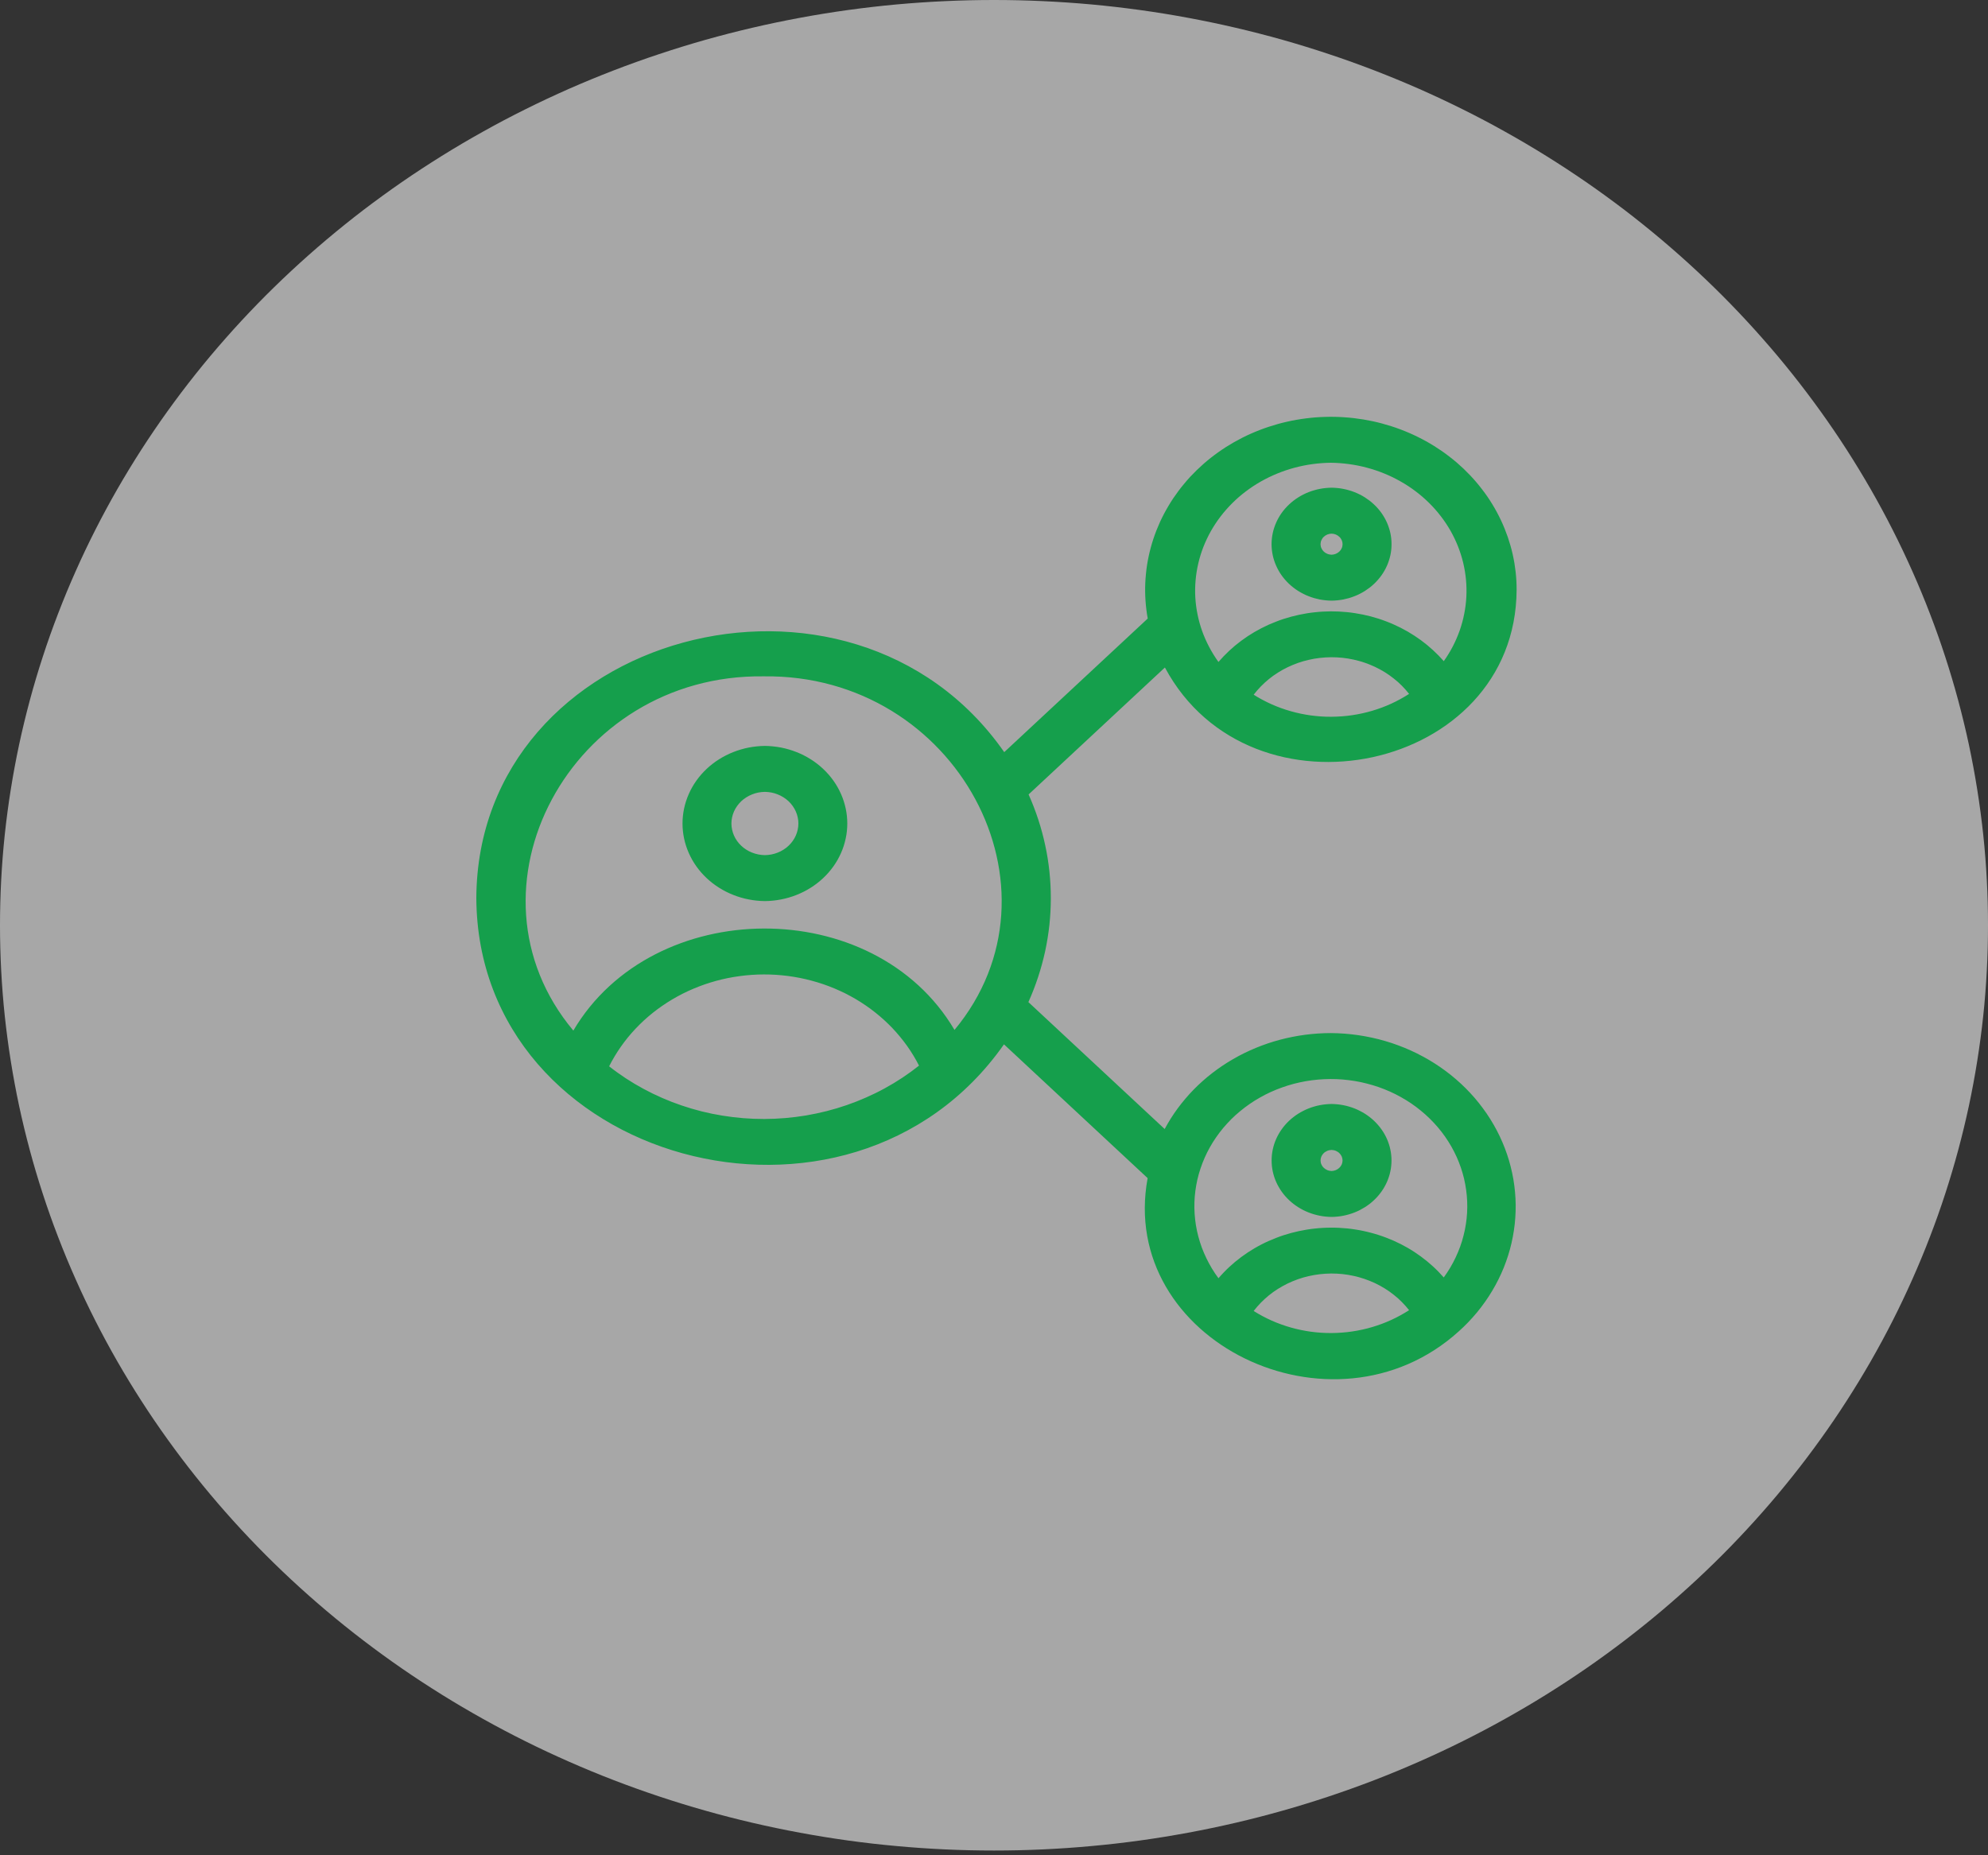
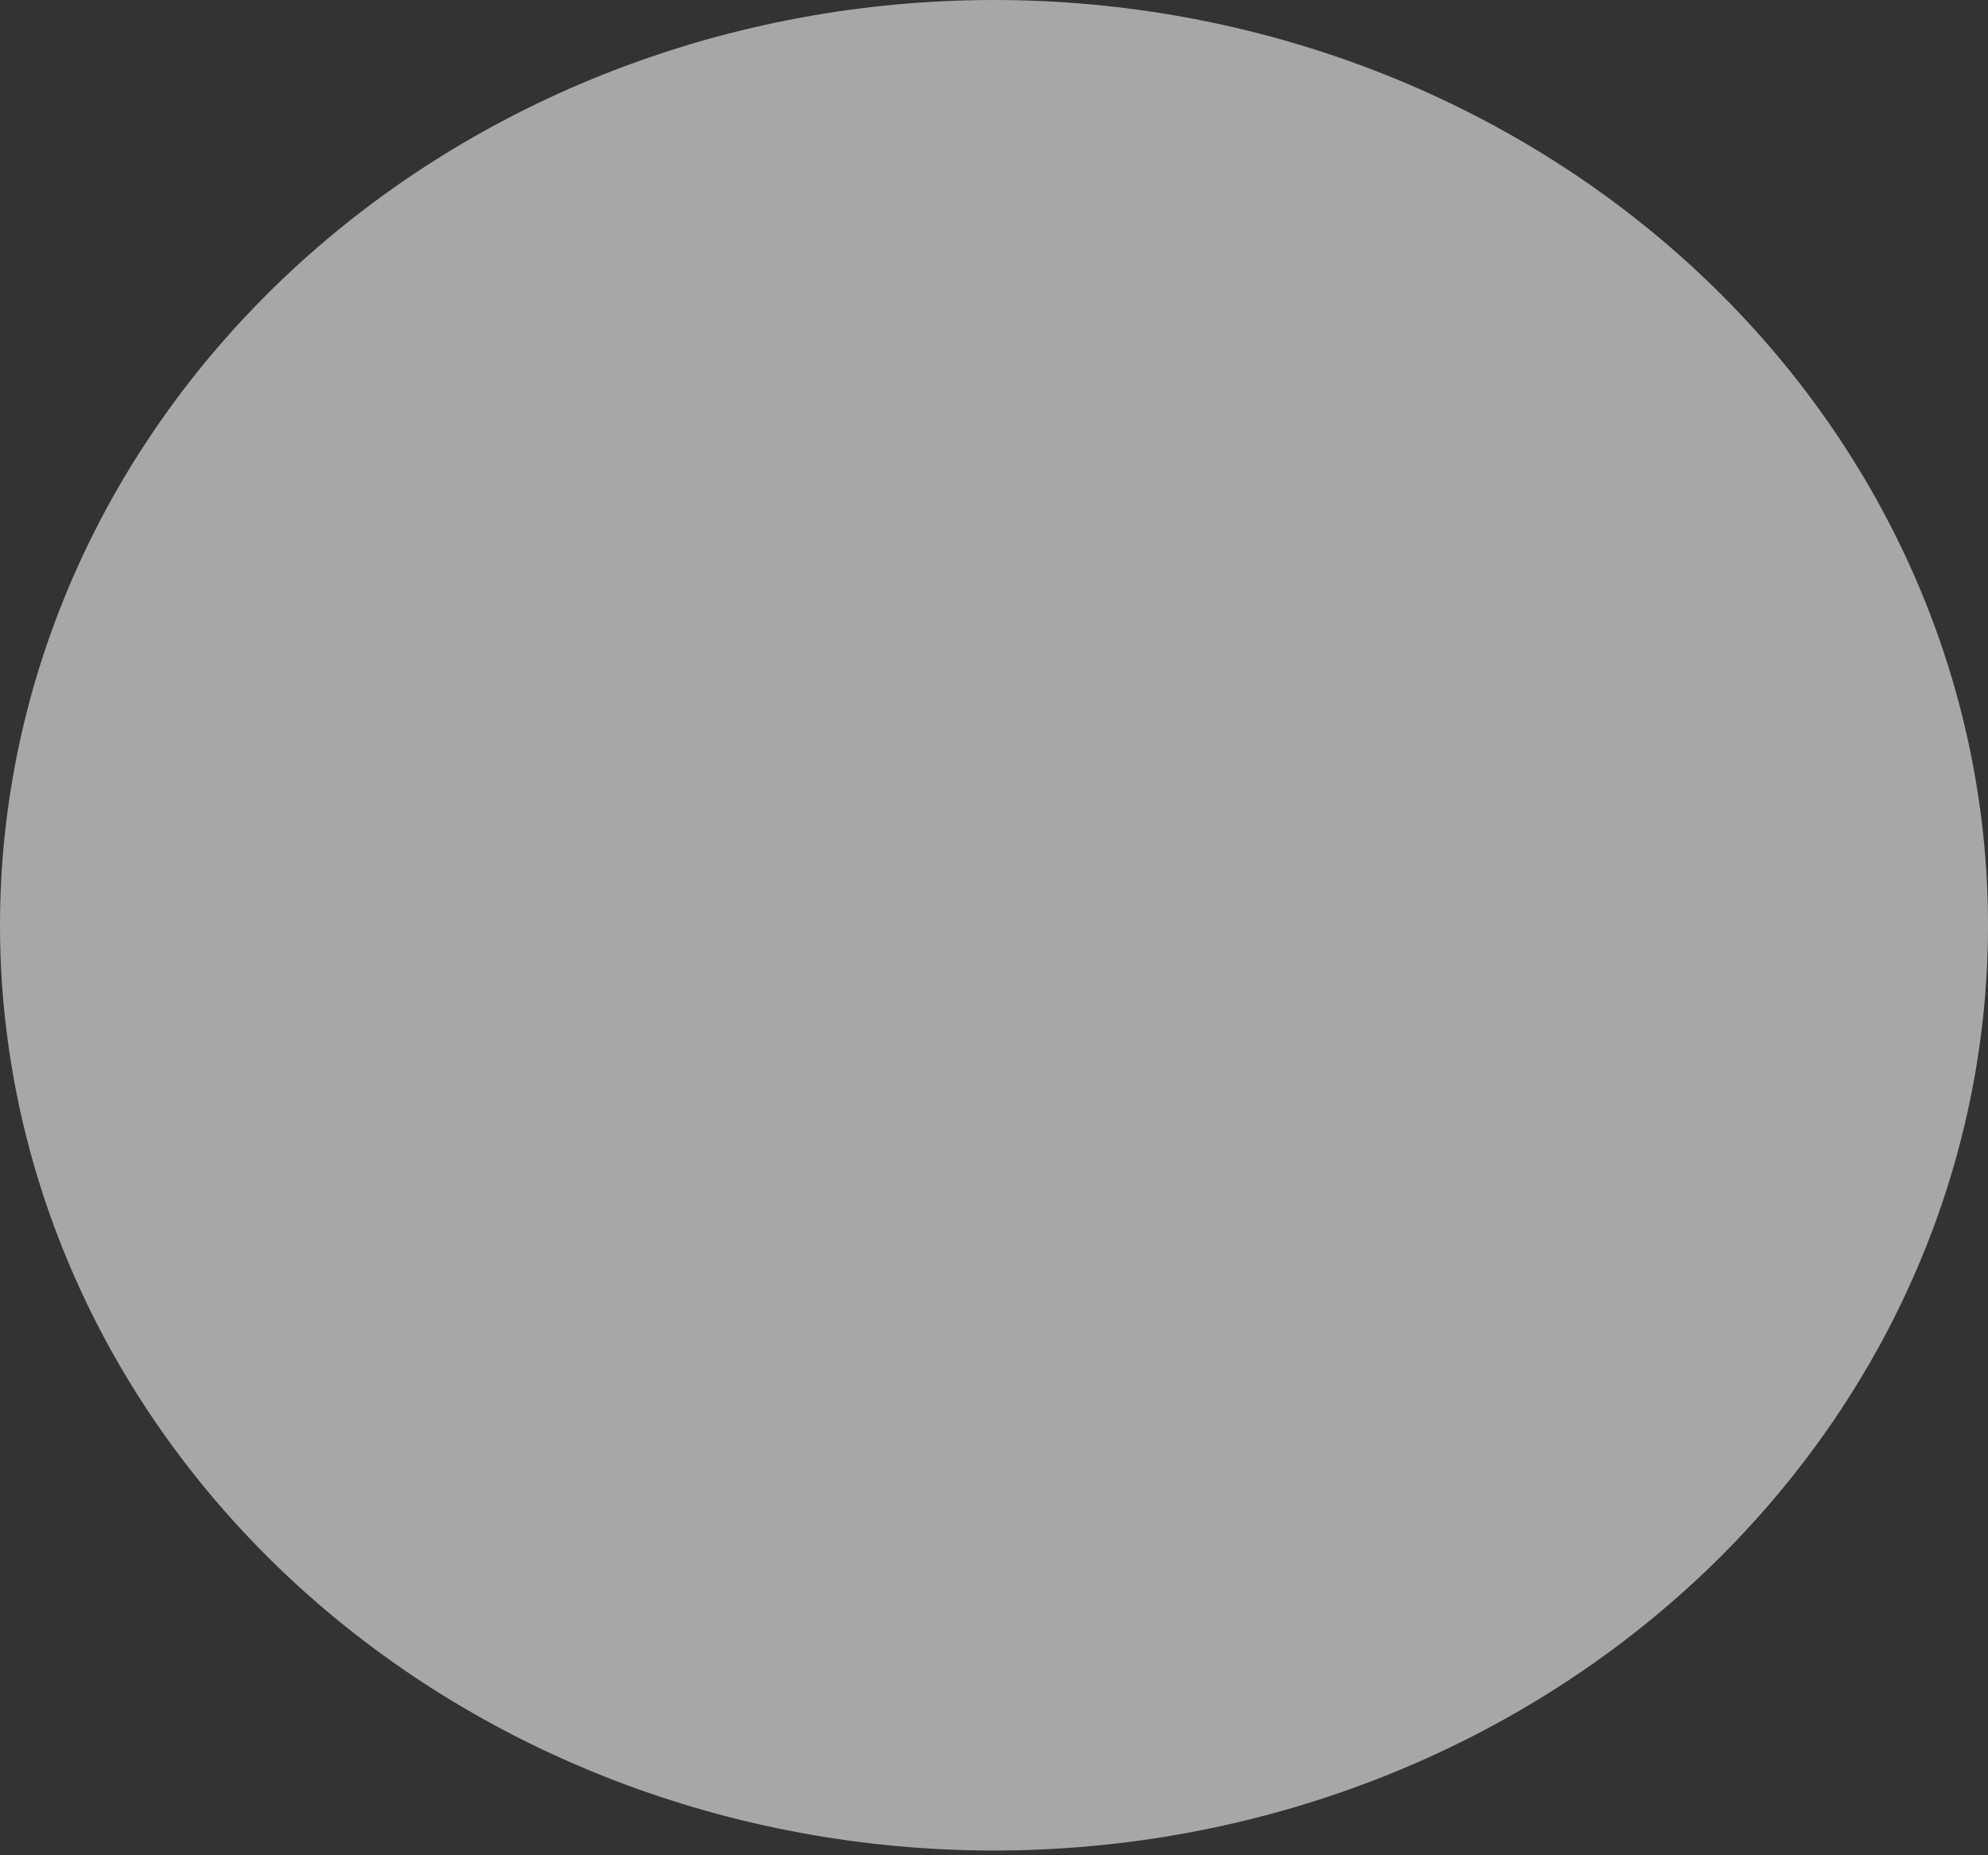
<svg xmlns="http://www.w3.org/2000/svg" width="60" height="56" viewBox="0 0 60 56" fill="none">
  <rect x="0" y="0" width="60" height="56" fill="#333333" stroke="none" />
  <g opacity="0.6">
    <path d="M60 27.928C60 28.386 59.988 28.842 59.964 29.299C59.94 29.755 59.904 30.211 59.856 30.666C59.807 31.121 59.747 31.574 59.675 32.026C59.603 32.478 59.519 32.929 59.424 33.377C59.328 33.825 59.22 34.271 59.101 34.714C58.981 35.158 58.851 35.598 58.708 36.036C58.566 36.473 58.412 36.907 58.246 37.337C58.081 37.767 57.904 38.194 57.716 38.616C57.528 39.038 57.33 39.456 57.12 39.869C56.91 40.283 56.689 40.691 56.458 41.094C56.226 41.497 55.984 41.895 55.732 42.286C55.48 42.679 55.217 43.065 54.944 43.444C54.671 43.825 54.389 44.198 54.096 44.565C53.804 44.932 53.502 45.293 53.19 45.646C52.879 45.999 52.558 46.345 52.229 46.684C51.899 47.023 51.56 47.354 51.213 47.677C50.866 48 50.51 48.315 50.147 48.622C49.783 48.929 49.411 49.227 49.032 49.517C48.652 49.807 48.265 50.089 47.871 50.361C47.477 50.633 47.075 50.896 46.667 51.15C46.259 51.404 45.844 51.648 45.423 51.883C45.002 52.118 44.575 52.344 44.142 52.559C43.709 52.775 43.27 52.98 42.827 53.175C42.383 53.371 41.934 53.556 41.481 53.731C41.027 53.906 40.569 54.07 40.107 54.224C39.644 54.378 39.178 54.522 38.709 54.654C38.239 54.787 37.766 54.909 37.289 55.02C36.813 55.131 36.334 55.231 35.853 55.32C35.371 55.409 34.887 55.488 34.402 55.555C33.916 55.622 33.429 55.678 32.94 55.722C32.452 55.767 31.962 55.801 31.472 55.823C30.982 55.846 30.491 55.857 30 55.857C29.509 55.857 29.018 55.846 28.528 55.823C28.038 55.801 27.548 55.767 27.06 55.722C26.571 55.678 26.084 55.622 25.598 55.555C25.113 55.488 24.629 55.409 24.147 55.32C23.666 55.231 23.187 55.131 22.711 55.02C22.234 54.909 21.761 54.787 21.291 54.654C20.822 54.522 20.356 54.378 19.893 54.224C19.431 54.07 18.973 53.906 18.519 53.731C18.066 53.556 17.617 53.371 17.173 53.175C16.73 52.98 16.291 52.775 15.858 52.559C15.425 52.344 14.998 52.118 14.577 51.883C14.156 51.648 13.741 51.404 13.333 51.15C12.925 50.896 12.523 50.633 12.129 50.361C11.735 50.089 11.348 49.807 10.968 49.517C10.588 49.227 10.217 48.929 9.853 48.622C9.49 48.315 9.134 48 8.787 47.677C8.44 47.354 8.101 47.023 7.771 46.684C7.442 46.345 7.121 45.999 6.81 45.646C6.498 45.293 6.196 44.932 5.904 44.565C5.611 44.198 5.329 43.825 5.056 43.444C4.783 43.065 4.521 42.679 4.268 42.286C4.016 41.895 3.774 41.497 3.542 41.094C3.311 40.691 3.09 40.283 2.88 39.869C2.67 39.456 2.471 39.038 2.284 38.616C2.096 38.194 1.919 37.767 1.754 37.337C1.588 36.907 1.434 36.473 1.292 36.036C1.149 35.598 1.018 35.158 0.899 34.714C0.78 34.271 0.672 33.825 0.576 33.377C0.481 32.929 0.397 32.478 0.325 32.026C0.253 31.574 0.193 31.121 0.144 30.666C0.096 30.211 0.06 29.755 0.036 29.299C0.012 28.842 0 28.386 0 27.928C0 27.471 0.012 27.015 0.036 26.558C0.06 26.102 0.096 25.646 0.144 25.191C0.193 24.736 0.253 24.282 0.325 23.831C0.397 23.378 0.481 22.928 0.576 22.48C0.672 22.032 0.78 21.586 0.899 21.142C1.018 20.699 1.149 20.259 1.292 19.821C1.434 19.384 1.588 18.95 1.754 18.52C1.919 18.089 2.096 17.663 2.284 17.241C2.471 16.819 2.67 16.401 2.88 15.988C3.09 15.574 3.311 15.166 3.542 14.763C3.774 14.36 4.016 13.962 4.268 13.57C4.521 13.178 4.783 12.792 5.056 12.412C5.329 12.032 5.611 11.659 5.904 11.291C6.196 10.924 6.498 10.564 6.81 10.211C7.121 9.857 7.442 9.512 7.771 9.173C8.101 8.834 8.44 8.503 8.787 8.18C9.134 7.857 9.49 7.542 9.853 7.235C10.217 6.928 10.588 6.63 10.968 6.339C11.348 6.05 11.735 5.768 12.129 5.496C12.523 5.224 12.925 4.961 13.333 4.707C13.741 4.453 14.156 4.208 14.577 3.974C14.998 3.738 15.425 3.513 15.858 3.298C16.291 3.082 16.73 2.877 17.173 2.681C17.617 2.486 18.066 2.301 18.519 2.126C18.973 1.951 19.431 1.786 19.893 1.633C20.356 1.479 20.822 1.335 21.291 1.202C21.761 1.07 22.234 0.948 22.711 0.837C23.187 0.726 23.666 0.626 24.147 0.537C24.629 0.447 25.113 0.369 25.598 0.302C26.084 0.235 26.571 0.179 27.06 0.134C27.548 0.09 28.038 0.056 28.528 0.034C29.018 0.011 29.509 0 30 0C30.491 0 30.982 0.011 31.472 0.034C31.962 0.056 32.452 0.09 32.94 0.134C33.429 0.179 33.916 0.235 34.402 0.302C34.887 0.369 35.371 0.447 35.853 0.537C36.334 0.626 36.813 0.726 37.289 0.837C37.766 0.948 38.239 1.07 38.709 1.202C39.178 1.335 39.644 1.479 40.107 1.633C40.569 1.786 41.027 1.951 41.481 2.126C41.934 2.301 42.383 2.486 42.827 2.681C43.27 2.877 43.709 3.082 44.142 3.298C44.575 3.513 45.002 3.738 45.423 3.974C45.844 4.208 46.259 4.453 46.667 4.707C47.075 4.961 47.477 5.224 47.871 5.496C48.265 5.768 48.652 6.05 49.032 6.339C49.411 6.63 49.783 6.928 50.147 7.235C50.51 7.542 50.866 7.857 51.213 8.18C51.56 8.503 51.899 8.834 52.229 9.173C52.558 9.512 52.879 9.857 53.19 10.211C53.502 10.564 53.804 10.924 54.096 11.291C54.389 11.659 54.671 12.032 54.944 12.412C55.217 12.792 55.48 13.178 55.732 13.57C55.984 13.962 56.226 14.36 56.458 14.763C56.689 15.166 56.91 15.574 57.12 15.988C57.33 16.401 57.528 16.819 57.716 17.241C57.904 17.663 58.081 18.089 58.246 18.52C58.412 18.95 58.566 19.384 58.708 19.821C58.851 20.259 58.982 20.699 59.101 21.142C59.22 21.586 59.328 22.032 59.424 22.48C59.519 22.928 59.603 23.378 59.675 23.831C59.747 24.282 59.807 24.736 59.856 25.191C59.904 25.646 59.94 26.102 59.964 26.558C59.988 27.015 60 27.471 60 27.928Z" fill="#F5F5F5" />
-     <path d="M23.085 27.199C23.167 27.198 23.249 27.193 23.33 27.185C23.411 27.177 23.492 27.165 23.572 27.149C23.652 27.134 23.731 27.115 23.809 27.092C23.887 27.069 23.964 27.043 24.039 27.013C24.114 26.983 24.188 26.95 24.26 26.914C24.331 26.877 24.401 26.838 24.469 26.795C24.537 26.752 24.602 26.707 24.665 26.658C24.727 26.609 24.788 26.558 24.845 26.504C24.903 26.45 24.957 26.393 25.009 26.334C25.06 26.275 25.109 26.213 25.154 26.15C25.199 26.086 25.241 26.021 25.279 25.954C25.317 25.886 25.352 25.817 25.383 25.747C25.414 25.677 25.441 25.605 25.465 25.532C25.488 25.459 25.508 25.385 25.524 25.311C25.54 25.236 25.552 25.161 25.56 25.085C25.568 25.009 25.572 24.933 25.572 24.857C25.572 24.781 25.568 24.705 25.56 24.629C25.552 24.553 25.54 24.478 25.524 24.403C25.508 24.328 25.488 24.255 25.465 24.182C25.441 24.109 25.414 24.037 25.383 23.967C25.352 23.896 25.317 23.827 25.279 23.76C25.241 23.693 25.199 23.627 25.154 23.564C25.109 23.5 25.06 23.439 25.009 23.38C24.957 23.321 24.903 23.264 24.845 23.21C24.788 23.156 24.727 23.104 24.665 23.056C24.602 23.007 24.537 22.961 24.469 22.919C24.401 22.876 24.331 22.836 24.26 22.8C24.188 22.763 24.114 22.73 24.039 22.701C23.964 22.671 23.887 22.645 23.809 22.622C23.731 22.599 23.652 22.58 23.572 22.564C23.492 22.549 23.411 22.537 23.33 22.529C23.249 22.52 23.167 22.516 23.085 22.515C23.004 22.516 22.922 22.52 22.841 22.529C22.76 22.537 22.679 22.549 22.599 22.564C22.519 22.58 22.44 22.599 22.362 22.622C22.284 22.645 22.207 22.671 22.132 22.701C22.057 22.73 21.983 22.763 21.911 22.8C21.84 22.836 21.77 22.876 21.702 22.919C21.634 22.961 21.569 23.007 21.506 23.056C21.443 23.104 21.383 23.156 21.326 23.21C21.268 23.264 21.214 23.321 21.162 23.38C21.111 23.439 21.062 23.5 21.017 23.564C20.972 23.627 20.93 23.693 20.892 23.76C20.854 23.827 20.819 23.896 20.788 23.967C20.757 24.037 20.73 24.109 20.706 24.182C20.682 24.255 20.663 24.328 20.647 24.403C20.631 24.478 20.619 24.553 20.611 24.629C20.603 24.705 20.599 24.781 20.599 24.857C20.599 24.933 20.603 25.009 20.611 25.085C20.619 25.161 20.631 25.236 20.647 25.311C20.663 25.385 20.682 25.459 20.706 25.532C20.73 25.605 20.757 25.677 20.788 25.747C20.819 25.817 20.854 25.886 20.892 25.954C20.93 26.021 20.972 26.086 21.017 26.15C21.062 26.213 21.111 26.275 21.162 26.334C21.214 26.393 21.268 26.45 21.326 26.504C21.383 26.558 21.443 26.609 21.506 26.658C21.569 26.707 21.635 26.752 21.702 26.795C21.77 26.838 21.84 26.877 21.911 26.914C21.983 26.95 22.057 26.983 22.132 27.013C22.207 27.043 22.284 27.069 22.362 27.092C22.44 27.115 22.519 27.134 22.599 27.149C22.679 27.165 22.76 27.177 22.841 27.185C22.922 27.193 23.004 27.198 23.085 27.199ZM23.085 23.902C23.152 23.903 23.218 23.91 23.283 23.922C23.349 23.935 23.412 23.954 23.473 23.979C23.535 24.003 23.593 24.033 23.648 24.068C23.703 24.103 23.754 24.142 23.801 24.186C23.848 24.231 23.89 24.279 23.926 24.331C23.963 24.383 23.994 24.437 24.019 24.495C24.045 24.552 24.064 24.611 24.076 24.672C24.09 24.733 24.096 24.795 24.096 24.857C24.096 24.919 24.09 24.98 24.076 25.041C24.064 25.102 24.044 25.162 24.019 25.219C23.994 25.277 23.963 25.331 23.926 25.383C23.889 25.435 23.848 25.483 23.801 25.527C23.754 25.572 23.703 25.611 23.648 25.646C23.593 25.681 23.535 25.711 23.473 25.735C23.412 25.76 23.349 25.778 23.283 25.791C23.218 25.804 23.152 25.811 23.085 25.812C23.019 25.811 22.953 25.804 22.888 25.791C22.822 25.778 22.759 25.759 22.698 25.735C22.636 25.711 22.578 25.681 22.523 25.646C22.468 25.611 22.417 25.572 22.37 25.527C22.323 25.483 22.282 25.435 22.245 25.383C22.208 25.331 22.177 25.277 22.152 25.219C22.127 25.162 22.108 25.102 22.095 25.041C22.082 24.98 22.075 24.919 22.075 24.857C22.075 24.795 22.082 24.733 22.095 24.672C22.108 24.611 22.127 24.552 22.152 24.495C22.177 24.437 22.208 24.383 22.245 24.331C22.282 24.279 22.324 24.231 22.37 24.186C22.417 24.142 22.468 24.103 22.523 24.068C22.578 24.033 22.636 24.003 22.698 23.979C22.759 23.954 22.822 23.935 22.888 23.922C22.953 23.91 23.019 23.903 23.085 23.902ZM40.188 18.13C40.247 18.13 40.306 18.126 40.366 18.12C40.425 18.114 40.484 18.106 40.542 18.095C40.6 18.083 40.658 18.069 40.715 18.053C40.772 18.036 40.827 18.017 40.882 17.995C40.937 17.974 40.991 17.95 41.043 17.923C41.095 17.897 41.146 17.868 41.195 17.837C41.244 17.805 41.292 17.772 41.338 17.737C41.383 17.702 41.427 17.664 41.469 17.625C41.511 17.585 41.551 17.544 41.588 17.501C41.626 17.458 41.661 17.413 41.694 17.367C41.727 17.321 41.757 17.273 41.785 17.224C41.813 17.175 41.838 17.125 41.861 17.074C41.883 17.023 41.904 16.97 41.92 16.917C41.938 16.864 41.952 16.811 41.964 16.756C41.975 16.702 41.984 16.647 41.99 16.591C41.995 16.536 41.998 16.481 41.998 16.425C41.998 16.37 41.995 16.315 41.99 16.26C41.984 16.204 41.975 16.15 41.964 16.095C41.952 16.041 41.938 15.987 41.92 15.934C41.904 15.881 41.883 15.829 41.861 15.777C41.838 15.726 41.813 15.676 41.785 15.627C41.757 15.578 41.727 15.53 41.694 15.484C41.661 15.438 41.626 15.393 41.588 15.35C41.551 15.307 41.511 15.266 41.469 15.227C41.427 15.187 41.383 15.15 41.338 15.114C41.292 15.079 41.244 15.046 41.195 15.014C41.146 14.983 41.095 14.954 41.043 14.928C40.99 14.901 40.937 14.877 40.882 14.856C40.827 14.834 40.772 14.815 40.715 14.799C40.658 14.782 40.6 14.768 40.542 14.757C40.484 14.745 40.425 14.737 40.366 14.731C40.306 14.725 40.247 14.722 40.188 14.721C40.128 14.722 40.069 14.725 40.01 14.731C39.95 14.737 39.892 14.745 39.833 14.757C39.775 14.768 39.718 14.782 39.661 14.799C39.604 14.815 39.548 14.834 39.493 14.856C39.438 14.877 39.385 14.901 39.333 14.928C39.281 14.954 39.23 14.983 39.18 15.015C39.131 15.046 39.083 15.079 39.038 15.114C38.992 15.15 38.948 15.187 38.906 15.227C38.864 15.266 38.825 15.307 38.787 15.35C38.749 15.393 38.714 15.438 38.681 15.484C38.648 15.53 38.618 15.578 38.59 15.627C38.562 15.676 38.537 15.726 38.515 15.777C38.492 15.829 38.472 15.881 38.455 15.934C38.438 15.987 38.423 16.041 38.412 16.095C38.4 16.15 38.392 16.204 38.386 16.26C38.38 16.315 38.377 16.37 38.377 16.425C38.377 16.481 38.38 16.537 38.386 16.592C38.392 16.647 38.4 16.702 38.412 16.756C38.423 16.811 38.438 16.864 38.455 16.917C38.472 16.971 38.492 17.023 38.515 17.074C38.537 17.125 38.562 17.175 38.59 17.224C38.618 17.273 38.648 17.321 38.681 17.367C38.714 17.413 38.749 17.458 38.787 17.501C38.825 17.544 38.864 17.585 38.906 17.625C38.948 17.664 38.992 17.702 39.038 17.737C39.083 17.772 39.131 17.806 39.18 17.837C39.23 17.868 39.281 17.897 39.333 17.923C39.385 17.95 39.438 17.974 39.493 17.995C39.548 18.017 39.604 18.036 39.661 18.053C39.718 18.069 39.775 18.083 39.833 18.095C39.892 18.106 39.95 18.114 40.01 18.12C40.069 18.126 40.128 18.13 40.188 18.13ZM40.188 16.108C40.21 16.108 40.232 16.111 40.253 16.115C40.274 16.12 40.295 16.126 40.316 16.134C40.336 16.142 40.355 16.152 40.373 16.164C40.391 16.176 40.408 16.189 40.423 16.204C40.439 16.218 40.452 16.234 40.465 16.252C40.476 16.269 40.487 16.287 40.495 16.306C40.503 16.325 40.51 16.345 40.514 16.365C40.518 16.385 40.52 16.405 40.52 16.425C40.52 16.446 40.518 16.466 40.514 16.487C40.51 16.507 40.503 16.526 40.495 16.545C40.487 16.564 40.476 16.583 40.465 16.6C40.452 16.617 40.439 16.633 40.423 16.648C40.408 16.662 40.391 16.675 40.373 16.687C40.355 16.699 40.336 16.709 40.316 16.717C40.295 16.725 40.274 16.732 40.253 16.736C40.232 16.74 40.21 16.743 40.188 16.744C40.166 16.743 40.144 16.74 40.123 16.736C40.101 16.732 40.08 16.725 40.06 16.717C40.04 16.709 40.021 16.699 40.002 16.687C39.984 16.675 39.968 16.662 39.952 16.648C39.937 16.633 39.923 16.617 39.911 16.6C39.899 16.583 39.889 16.564 39.881 16.545C39.872 16.526 39.866 16.507 39.862 16.487C39.858 16.466 39.855 16.446 39.855 16.425C39.855 16.405 39.858 16.385 39.862 16.365C39.866 16.345 39.872 16.325 39.881 16.306C39.889 16.287 39.899 16.269 39.911 16.252C39.923 16.234 39.937 16.218 39.952 16.204C39.968 16.189 39.984 16.176 40.002 16.164C40.021 16.152 40.04 16.142 40.06 16.134C40.08 16.126 40.101 16.12 40.123 16.115C40.144 16.111 40.166 16.108 40.188 16.108ZM40.165 31.183C40.036 31.183 39.906 31.188 39.777 31.196C39.648 31.205 39.52 31.217 39.391 31.234C39.263 31.251 39.136 31.272 39.009 31.297C38.882 31.322 38.757 31.351 38.632 31.384C38.508 31.417 38.385 31.454 38.263 31.495C38.141 31.537 38.021 31.581 37.903 31.63C37.784 31.679 37.668 31.732 37.553 31.788C37.439 31.844 37.327 31.904 37.217 31.968C37.107 32.031 36.999 32.098 36.894 32.169C36.789 32.239 36.687 32.313 36.587 32.39C36.487 32.467 36.391 32.547 36.297 32.631C36.203 32.714 36.113 32.8 36.026 32.889C35.939 32.978 35.855 33.07 35.775 33.165C35.694 33.259 35.618 33.357 35.544 33.456C35.471 33.555 35.402 33.657 35.336 33.761C35.271 33.865 35.209 33.971 35.151 34.079L31.038 30.248C31.149 30 31.247 29.748 31.331 29.492C31.416 29.235 31.486 28.976 31.544 28.712C31.6 28.45 31.643 28.184 31.672 27.918C31.7 27.651 31.715 27.383 31.715 27.114C31.715 26.846 31.701 26.578 31.673 26.311C31.645 26.044 31.603 25.779 31.546 25.516C31.49 25.253 31.42 24.993 31.336 24.737C31.252 24.48 31.155 24.228 31.044 23.98L35.158 20.148C37.758 24.996 45.744 23.297 45.773 17.806C45.773 17.716 45.771 17.626 45.766 17.536C45.761 17.446 45.754 17.357 45.744 17.267C45.734 17.177 45.721 17.088 45.707 16.999C45.692 16.91 45.674 16.822 45.655 16.734C45.635 16.645 45.613 16.558 45.588 16.471C45.563 16.384 45.536 16.297 45.507 16.212C45.477 16.126 45.445 16.041 45.411 15.957C45.377 15.873 45.341 15.789 45.302 15.707C45.263 15.624 45.222 15.543 45.179 15.463C45.136 15.382 45.09 15.303 45.042 15.224C44.995 15.146 44.945 15.069 44.893 14.993C44.841 14.917 44.787 14.843 44.73 14.77C44.674 14.696 44.616 14.624 44.556 14.554C44.496 14.483 44.434 14.414 44.37 14.347C44.306 14.28 44.24 14.213 44.173 14.149C44.105 14.085 44.036 14.022 43.965 13.961C43.893 13.9 43.821 13.841 43.746 13.784C43.672 13.726 43.596 13.671 43.519 13.617C43.441 13.563 43.362 13.511 43.282 13.461C43.202 13.411 43.12 13.363 43.037 13.317C42.954 13.271 42.87 13.227 42.784 13.185C42.699 13.143 42.612 13.103 42.524 13.065C42.437 13.027 42.348 12.992 42.258 12.958C42.169 12.924 42.078 12.893 41.987 12.864C41.895 12.835 41.803 12.808 41.711 12.783C41.618 12.758 41.524 12.735 41.43 12.715C41.336 12.695 41.241 12.677 41.146 12.661C41.051 12.646 40.955 12.632 40.859 12.621C40.763 12.61 40.667 12.601 40.571 12.595C40.475 12.588 40.378 12.584 40.281 12.582C40.185 12.58 40.088 12.581 39.992 12.584C39.895 12.586 39.799 12.592 39.702 12.599C39.606 12.607 39.51 12.616 39.414 12.629C39.318 12.641 39.223 12.655 39.128 12.672C39.033 12.688 38.939 12.707 38.845 12.729C38.751 12.75 38.658 12.773 38.565 12.799C38.473 12.825 38.381 12.853 38.29 12.883C38.199 12.913 38.108 12.945 38.019 12.98C37.93 13.014 37.842 13.051 37.754 13.09C37.667 13.128 37.581 13.169 37.496 13.212C37.411 13.255 37.328 13.3 37.245 13.347C37.163 13.394 37.081 13.443 37.002 13.493C36.922 13.544 36.844 13.597 36.767 13.652C36.69 13.706 36.615 13.763 36.541 13.821C36.467 13.879 36.395 13.939 36.325 14.001C36.255 14.063 36.186 14.126 36.119 14.191C36.053 14.256 35.987 14.323 35.924 14.39C35.861 14.459 35.8 14.528 35.741 14.6C35.681 14.671 35.624 14.743 35.569 14.817C35.514 14.891 35.461 14.966 35.409 15.042C35.358 15.119 35.309 15.196 35.263 15.275C35.216 15.354 35.171 15.434 35.129 15.514C35.087 15.595 35.046 15.677 35.008 15.76C34.971 15.843 34.935 15.927 34.902 16.011C34.869 16.096 34.838 16.181 34.81 16.267C34.781 16.353 34.755 16.44 34.732 16.527C34.708 16.614 34.687 16.702 34.668 16.79C34.649 16.879 34.633 16.967 34.619 17.056C34.605 17.146 34.594 17.235 34.586 17.324C34.577 17.414 34.57 17.504 34.566 17.594C34.562 17.684 34.561 17.774 34.562 17.864C34.563 17.954 34.567 18.044 34.573 18.134C34.579 18.223 34.588 18.313 34.599 18.402C34.61 18.492 34.623 18.581 34.64 18.67L30.309 22.703C25.669 16.053 14.416 19.067 14.376 27.107C14.419 35.121 25.637 38.171 30.301 31.523L34.637 35.561C33.732 40.469 40.225 43.622 44.025 40.188C44.125 40.099 44.221 40.006 44.313 39.91C44.406 39.813 44.494 39.714 44.579 39.612C44.663 39.509 44.744 39.404 44.82 39.296C44.896 39.188 44.968 39.078 45.035 38.965C45.103 38.852 45.166 38.737 45.224 38.62C45.282 38.503 45.336 38.384 45.385 38.263C45.434 38.142 45.477 38.019 45.517 37.895C45.556 37.772 45.59 37.647 45.619 37.52C45.648 37.394 45.672 37.267 45.691 37.139C45.711 37.011 45.725 36.882 45.733 36.754C45.742 36.625 45.746 36.496 45.745 36.367C45.743 36.237 45.737 36.108 45.725 35.98C45.713 35.851 45.697 35.723 45.675 35.595C45.653 35.468 45.626 35.341 45.594 35.215C45.563 35.09 45.526 34.965 45.484 34.842C45.442 34.719 45.396 34.597 45.344 34.477C45.293 34.357 45.237 34.239 45.176 34.123C45.115 34.007 45.05 33.894 44.98 33.782C44.91 33.67 44.836 33.561 44.757 33.455C44.679 33.348 44.596 33.245 44.51 33.144C44.423 33.043 44.332 32.945 44.238 32.851C44.143 32.756 44.045 32.665 43.943 32.577C43.842 32.489 43.736 32.406 43.628 32.325C43.52 32.244 43.408 32.168 43.294 32.095C43.179 32.022 43.062 31.953 42.942 31.889C42.822 31.824 42.7 31.763 42.575 31.707C42.45 31.65 42.323 31.599 42.194 31.551C42.066 31.503 41.935 31.46 41.803 31.422C41.67 31.383 41.536 31.349 41.401 31.32C41.266 31.291 41.13 31.266 40.993 31.246C40.856 31.226 40.719 31.211 40.581 31.2C40.442 31.19 40.304 31.184 40.165 31.183ZM37.837 20.969C37.87 20.926 37.905 20.884 37.941 20.842C37.976 20.801 38.013 20.761 38.052 20.721C38.09 20.682 38.129 20.644 38.17 20.607C38.211 20.569 38.253 20.533 38.296 20.498C38.339 20.463 38.383 20.43 38.428 20.397C38.474 20.365 38.52 20.334 38.567 20.304C38.614 20.274 38.662 20.246 38.711 20.218C38.76 20.191 38.81 20.165 38.86 20.141C38.911 20.116 38.962 20.093 39.014 20.072C39.066 20.05 39.119 20.03 39.172 20.011C39.225 19.992 39.28 19.975 39.334 19.959C39.388 19.944 39.443 19.929 39.499 19.917C39.554 19.904 39.61 19.893 39.666 19.883C39.722 19.873 39.778 19.865 39.835 19.859C39.891 19.852 39.948 19.847 40.005 19.844C40.062 19.84 40.119 19.838 40.176 19.838C40.233 19.838 40.29 19.839 40.347 19.842C40.404 19.845 40.461 19.849 40.517 19.855C40.574 19.861 40.63 19.868 40.687 19.878C40.743 19.887 40.798 19.897 40.854 19.91C40.91 19.922 40.965 19.936 41.019 19.951C41.074 19.966 41.128 19.982 41.181 20.001C41.235 20.019 41.288 20.038 41.34 20.06C41.392 20.081 41.444 20.103 41.495 20.127C41.546 20.151 41.596 20.177 41.645 20.203C41.695 20.23 41.743 20.258 41.791 20.287C41.838 20.317 41.885 20.347 41.93 20.379C41.975 20.411 42.02 20.444 42.063 20.479C42.107 20.513 42.149 20.549 42.191 20.585C42.232 20.622 42.272 20.66 42.311 20.699C42.349 20.738 42.387 20.778 42.423 20.819C42.459 20.86 42.494 20.902 42.528 20.945C42.442 21 42.355 21.052 42.265 21.101C42.176 21.151 42.084 21.196 41.991 21.239C41.898 21.282 41.803 21.321 41.707 21.357C41.61 21.393 41.513 21.426 41.413 21.455C41.314 21.484 41.214 21.51 41.113 21.532C41.012 21.554 40.91 21.573 40.807 21.588C40.705 21.603 40.601 21.615 40.498 21.622C40.394 21.63 40.291 21.634 40.187 21.635C40.083 21.636 39.979 21.633 39.875 21.626C39.772 21.619 39.668 21.608 39.566 21.595C39.463 21.581 39.361 21.563 39.259 21.542C39.158 21.521 39.057 21.496 38.958 21.468C38.858 21.44 38.76 21.408 38.663 21.373C38.567 21.338 38.471 21.3 38.377 21.258C38.284 21.216 38.192 21.171 38.102 21.123C38.011 21.075 37.923 21.024 37.837 20.969ZM40.165 13.968C40.35 13.97 40.535 13.984 40.718 14.009C40.901 14.034 41.082 14.07 41.26 14.118C41.438 14.166 41.612 14.224 41.782 14.294C41.952 14.363 42.116 14.443 42.273 14.533C42.432 14.622 42.583 14.722 42.727 14.831C42.871 14.939 43.006 15.057 43.133 15.182C43.26 15.308 43.378 15.441 43.485 15.581C43.593 15.721 43.691 15.868 43.778 16.02C43.864 16.173 43.94 16.33 44.004 16.492C44.068 16.654 44.12 16.819 44.161 16.988C44.201 17.156 44.229 17.326 44.245 17.498C44.261 17.67 44.265 17.842 44.256 18.015C44.247 18.187 44.226 18.358 44.192 18.528C44.159 18.698 44.113 18.865 44.056 19.029C43.998 19.193 43.929 19.353 43.849 19.508C43.768 19.664 43.677 19.813 43.575 19.957C43.523 19.899 43.47 19.841 43.416 19.785C43.361 19.729 43.305 19.675 43.247 19.622C43.189 19.569 43.13 19.517 43.069 19.467C43.008 19.417 42.945 19.369 42.882 19.322C42.818 19.275 42.752 19.23 42.686 19.187C42.619 19.143 42.551 19.102 42.483 19.062C42.413 19.022 42.343 18.984 42.272 18.948C42.2 18.912 42.128 18.878 42.054 18.845C41.981 18.813 41.907 18.782 41.832 18.754C41.757 18.725 41.68 18.699 41.604 18.674C41.527 18.65 41.45 18.627 41.371 18.606C41.293 18.586 41.214 18.567 41.135 18.551C41.056 18.535 40.976 18.52 40.896 18.508C40.816 18.495 40.735 18.485 40.655 18.477C40.574 18.469 40.493 18.463 40.412 18.459C40.331 18.455 40.249 18.453 40.169 18.453C40.087 18.454 40.006 18.456 39.925 18.461C39.844 18.465 39.763 18.472 39.682 18.481C39.602 18.489 39.521 18.5 39.441 18.513C39.361 18.526 39.282 18.541 39.202 18.558C39.123 18.575 39.045 18.594 38.967 18.615C38.889 18.636 38.812 18.659 38.735 18.684C38.658 18.709 38.583 18.736 38.508 18.766C38.432 18.795 38.359 18.826 38.285 18.858C38.212 18.891 38.14 18.926 38.069 18.963C37.998 19 37.928 19.038 37.859 19.078C37.791 19.119 37.723 19.161 37.657 19.204C37.591 19.248 37.526 19.294 37.462 19.341C37.399 19.388 37.337 19.437 37.276 19.487C37.216 19.538 37.157 19.59 37.099 19.643C37.042 19.697 36.986 19.752 36.932 19.808C36.878 19.864 36.825 19.922 36.774 19.981C36.671 19.837 36.578 19.688 36.496 19.532C36.414 19.377 36.343 19.217 36.284 19.053C36.225 18.888 36.178 18.721 36.144 18.551C36.109 18.381 36.086 18.209 36.076 18.036C36.066 17.863 36.069 17.691 36.084 17.518C36.099 17.346 36.126 17.174 36.166 17.005C36.205 16.836 36.257 16.67 36.32 16.507C36.384 16.345 36.459 16.186 36.545 16.033C36.632 15.88 36.729 15.732 36.837 15.591C36.945 15.45 37.062 15.316 37.189 15.19C37.316 15.063 37.452 14.945 37.596 14.836C37.74 14.727 37.892 14.626 38.05 14.536C38.209 14.446 38.373 14.365 38.543 14.296C38.713 14.226 38.888 14.167 39.066 14.119C39.245 14.071 39.426 14.034 39.61 14.009C39.794 13.984 39.979 13.97 40.165 13.968ZM23.048 20.415C28.872 20.337 32.344 26.831 28.808 31.088C26.383 26.975 19.706 27.032 17.304 31.108C13.743 26.853 17.214 20.336 23.048 20.415ZM18.384 32.186C18.436 32.083 18.491 31.983 18.551 31.883C18.61 31.784 18.673 31.687 18.74 31.592C18.806 31.497 18.877 31.405 18.95 31.314C19.024 31.224 19.101 31.136 19.181 31.051C19.262 30.966 19.345 30.883 19.432 30.803C19.518 30.724 19.608 30.647 19.7 30.573C19.793 30.499 19.888 30.429 19.986 30.361C20.084 30.293 20.184 30.229 20.287 30.168C20.389 30.107 20.494 30.05 20.601 29.995C20.708 29.941 20.817 29.891 20.928 29.844C21.039 29.797 21.152 29.754 21.266 29.714C21.38 29.675 21.495 29.639 21.612 29.607C21.729 29.575 21.847 29.547 21.966 29.523C22.085 29.499 22.205 29.479 22.326 29.463C22.446 29.446 22.567 29.434 22.689 29.426C22.81 29.417 22.931 29.413 23.053 29.413C23.175 29.413 23.297 29.416 23.419 29.424C23.54 29.432 23.661 29.444 23.782 29.459C23.902 29.475 24.022 29.495 24.141 29.518C24.26 29.542 24.379 29.569 24.495 29.601C24.613 29.632 24.728 29.667 24.843 29.706C24.957 29.745 25.07 29.788 25.181 29.834C25.292 29.881 25.401 29.931 25.509 29.984C25.616 30.038 25.721 30.095 25.824 30.155C25.927 30.216 26.028 30.28 26.126 30.347C26.224 30.414 26.32 30.484 26.412 30.558C26.505 30.631 26.595 30.708 26.682 30.787C26.769 30.867 26.853 30.948 26.934 31.033C27.015 31.118 27.092 31.206 27.166 31.296C27.241 31.386 27.311 31.478 27.379 31.573C27.446 31.667 27.509 31.764 27.569 31.863C27.629 31.962 27.685 32.062 27.737 32.165C27.576 32.293 27.409 32.414 27.236 32.529C27.063 32.644 26.885 32.751 26.702 32.851C26.52 32.951 26.332 33.043 26.14 33.127C25.949 33.212 25.754 33.288 25.555 33.357C25.356 33.426 25.154 33.486 24.95 33.538C24.745 33.59 24.538 33.633 24.33 33.669C24.121 33.704 23.911 33.73 23.7 33.748C23.488 33.766 23.277 33.775 23.065 33.776C22.853 33.776 22.641 33.768 22.43 33.751C22.219 33.734 22.009 33.708 21.8 33.674C21.591 33.64 21.384 33.598 21.179 33.547C20.974 33.495 20.772 33.436 20.573 33.368C20.374 33.301 20.178 33.225 19.986 33.141C19.794 33.058 19.606 32.966 19.423 32.867C19.239 32.768 19.061 32.662 18.887 32.548C18.714 32.434 18.546 32.314 18.384 32.186ZM37.837 39.571C37.87 39.528 37.905 39.486 37.941 39.444C37.976 39.403 38.013 39.362 38.052 39.323C38.09 39.284 38.13 39.246 38.17 39.209C38.211 39.171 38.253 39.135 38.296 39.1C38.339 39.066 38.383 39.032 38.428 38.999C38.474 38.967 38.52 38.936 38.567 38.906C38.614 38.876 38.662 38.848 38.711 38.821C38.76 38.793 38.81 38.767 38.86 38.743C38.911 38.718 38.962 38.695 39.014 38.674C39.066 38.652 39.119 38.632 39.172 38.613C39.226 38.594 39.28 38.577 39.334 38.561C39.388 38.545 39.443 38.531 39.499 38.519C39.554 38.506 39.61 38.495 39.666 38.485C39.722 38.475 39.778 38.467 39.835 38.461C39.891 38.454 39.948 38.449 40.005 38.446C40.062 38.442 40.119 38.44 40.176 38.44C40.233 38.44 40.29 38.441 40.347 38.444C40.404 38.447 40.461 38.451 40.517 38.457C40.574 38.463 40.63 38.471 40.687 38.48C40.743 38.489 40.798 38.499 40.854 38.512C40.91 38.524 40.965 38.537 41.019 38.553C41.074 38.568 41.128 38.585 41.181 38.603C41.235 38.621 41.288 38.641 41.34 38.662C41.392 38.683 41.444 38.705 41.495 38.729C41.546 38.753 41.596 38.779 41.645 38.805C41.695 38.832 41.743 38.86 41.79 38.889C41.838 38.919 41.884 38.949 41.93 38.981C41.975 39.013 42.02 39.046 42.063 39.081C42.107 39.115 42.149 39.151 42.191 39.187C42.232 39.224 42.272 39.262 42.31 39.301C42.349 39.34 42.387 39.38 42.423 39.421C42.459 39.462 42.494 39.504 42.528 39.547C42.442 39.602 42.355 39.654 42.265 39.703C42.176 39.753 42.084 39.798 41.991 39.841C41.898 39.884 41.803 39.923 41.707 39.959C41.61 39.995 41.512 40.028 41.413 40.057C41.314 40.087 41.214 40.112 41.113 40.134C41.012 40.157 40.91 40.175 40.807 40.19C40.705 40.205 40.601 40.217 40.498 40.224C40.394 40.232 40.291 40.237 40.187 40.237C40.083 40.238 39.979 40.234 39.875 40.228C39.772 40.221 39.668 40.211 39.566 40.197C39.463 40.183 39.361 40.165 39.259 40.144C39.158 40.123 39.057 40.098 38.958 40.07C38.859 40.042 38.76 40.01 38.664 39.975C38.567 39.94 38.471 39.902 38.377 39.86C38.284 39.818 38.192 39.773 38.102 39.725C38.012 39.677 37.923 39.625 37.837 39.571ZM43.574 38.559C43.523 38.501 43.47 38.443 43.415 38.387C43.361 38.331 43.304 38.277 43.247 38.224C43.189 38.171 43.129 38.119 43.068 38.069C43.007 38.019 42.945 37.971 42.881 37.924C42.817 37.877 42.752 37.832 42.686 37.789C42.619 37.745 42.551 37.704 42.482 37.664C42.413 37.624 42.343 37.586 42.272 37.55C42.2 37.514 42.128 37.48 42.054 37.447C41.981 37.415 41.907 37.385 41.831 37.356C41.756 37.327 41.68 37.301 41.603 37.276C41.527 37.252 41.449 37.229 41.371 37.209C41.293 37.188 41.214 37.17 41.135 37.153C41.056 37.136 40.976 37.122 40.896 37.11C40.816 37.097 40.735 37.087 40.655 37.079C40.574 37.071 40.493 37.065 40.412 37.061C40.331 37.057 40.249 37.055 40.168 37.056C40.087 37.056 40.006 37.058 39.925 37.063C39.844 37.067 39.763 37.074 39.682 37.083C39.602 37.091 39.521 37.102 39.441 37.115C39.361 37.128 39.282 37.143 39.203 37.16C39.123 37.177 39.045 37.196 38.967 37.217C38.889 37.238 38.812 37.261 38.735 37.286C38.658 37.311 38.583 37.339 38.508 37.368C38.433 37.397 38.359 37.428 38.285 37.461C38.212 37.493 38.14 37.528 38.069 37.565C37.998 37.601 37.928 37.64 37.859 37.68C37.791 37.72 37.723 37.763 37.657 37.806C37.591 37.85 37.526 37.896 37.462 37.943C37.399 37.99 37.337 38.039 37.276 38.089C37.216 38.14 37.157 38.192 37.099 38.245C37.042 38.298 36.986 38.353 36.932 38.41C36.878 38.466 36.825 38.524 36.775 38.583C36.704 38.488 36.638 38.39 36.577 38.289C36.517 38.188 36.461 38.085 36.41 37.979C36.359 37.874 36.313 37.766 36.272 37.657C36.232 37.547 36.197 37.437 36.167 37.324C36.138 37.212 36.113 37.099 36.094 36.984C36.076 36.87 36.063 36.755 36.055 36.639C36.048 36.524 36.045 36.408 36.049 36.292C36.053 36.177 36.062 36.061 36.077 35.947C36.092 35.832 36.113 35.718 36.138 35.605C36.164 35.491 36.196 35.38 36.233 35.269C36.27 35.158 36.312 35.05 36.359 34.943C36.406 34.836 36.459 34.731 36.516 34.629C36.574 34.526 36.636 34.426 36.704 34.329C36.771 34.231 36.843 34.137 36.919 34.046C36.996 33.955 37.077 33.867 37.161 33.782C37.246 33.698 37.335 33.617 37.428 33.541C37.521 33.464 37.617 33.391 37.717 33.322C37.817 33.253 37.92 33.188 38.026 33.129C38.132 33.068 38.241 33.013 38.352 32.962C38.464 32.911 38.578 32.865 38.694 32.824C38.81 32.782 38.928 32.746 39.047 32.714C39.167 32.683 39.288 32.657 39.41 32.635C39.532 32.614 39.655 32.598 39.779 32.587C39.902 32.576 40.026 32.571 40.15 32.57C40.274 32.569 40.398 32.574 40.522 32.584C40.646 32.595 40.769 32.61 40.891 32.63C41.014 32.65 41.135 32.676 41.254 32.707C41.374 32.737 41.492 32.773 41.609 32.813C41.725 32.854 41.839 32.899 41.951 32.949C42.063 32.999 42.172 33.054 42.279 33.114C42.386 33.173 42.489 33.237 42.59 33.305C42.69 33.373 42.787 33.445 42.88 33.522C42.974 33.598 43.063 33.678 43.149 33.762C43.234 33.846 43.316 33.933 43.393 34.023C43.47 34.114 43.543 34.208 43.611 34.304C43.679 34.401 43.742 34.501 43.801 34.603C43.859 34.705 43.912 34.81 43.961 34.916C44.009 35.023 44.052 35.131 44.09 35.242C44.127 35.352 44.16 35.463 44.187 35.577C44.213 35.689 44.234 35.803 44.25 35.918C44.266 36.033 44.276 36.148 44.281 36.264C44.286 36.379 44.285 36.495 44.278 36.611C44.272 36.726 44.259 36.841 44.241 36.956C44.224 37.07 44.2 37.184 44.171 37.296C44.143 37.409 44.109 37.52 44.069 37.63C44.029 37.739 43.984 37.847 43.934 37.953C43.884 38.059 43.829 38.163 43.769 38.264C43.709 38.365 43.644 38.463 43.574 38.559ZM40.188 33.323C40.128 33.324 40.069 33.327 40.01 33.333C39.951 33.339 39.892 33.348 39.834 33.359C39.775 33.37 39.718 33.384 39.661 33.401C39.604 33.417 39.549 33.437 39.494 33.458C39.439 33.48 39.386 33.504 39.333 33.531C39.281 33.557 39.23 33.586 39.181 33.617C39.132 33.648 39.084 33.681 39.039 33.717C38.993 33.752 38.949 33.79 38.907 33.829C38.865 33.868 38.826 33.91 38.788 33.953C38.751 33.996 38.715 34.04 38.683 34.087C38.65 34.133 38.619 34.18 38.592 34.229C38.564 34.278 38.538 34.328 38.516 34.38C38.493 34.431 38.473 34.483 38.456 34.536C38.439 34.589 38.425 34.643 38.413 34.698C38.402 34.752 38.393 34.807 38.387 34.862C38.382 34.917 38.379 34.972 38.379 35.028C38.379 35.083 38.382 35.139 38.387 35.194C38.393 35.249 38.402 35.304 38.413 35.358C38.425 35.412 38.439 35.466 38.456 35.519C38.473 35.572 38.493 35.624 38.516 35.676C38.538 35.727 38.564 35.777 38.592 35.826C38.619 35.875 38.65 35.923 38.683 35.969C38.715 36.015 38.751 36.06 38.788 36.103C38.826 36.146 38.865 36.187 38.907 36.226C38.949 36.266 38.993 36.303 39.039 36.339C39.084 36.374 39.132 36.407 39.181 36.438C39.23 36.469 39.281 36.498 39.333 36.525C39.386 36.551 39.439 36.576 39.494 36.597C39.549 36.619 39.604 36.638 39.661 36.654C39.718 36.671 39.776 36.685 39.834 36.696C39.892 36.708 39.951 36.717 40.01 36.722C40.069 36.728 40.128 36.732 40.188 36.732C40.247 36.732 40.306 36.728 40.366 36.722C40.425 36.717 40.484 36.708 40.542 36.696C40.6 36.685 40.657 36.671 40.714 36.654C40.771 36.638 40.827 36.619 40.882 36.597C40.937 36.576 40.99 36.551 41.042 36.525C41.094 36.498 41.145 36.469 41.195 36.438C41.244 36.407 41.291 36.374 41.337 36.339C41.383 36.303 41.427 36.266 41.468 36.226C41.51 36.187 41.55 36.146 41.587 36.103C41.625 36.059 41.66 36.015 41.693 35.969C41.726 35.923 41.756 35.875 41.784 35.826C41.812 35.777 41.837 35.727 41.86 35.676C41.882 35.624 41.902 35.572 41.919 35.519C41.937 35.466 41.951 35.412 41.962 35.358C41.974 35.304 41.983 35.249 41.988 35.194C41.994 35.139 41.997 35.083 41.997 35.028C41.997 34.972 41.994 34.917 41.988 34.862C41.983 34.807 41.974 34.752 41.962 34.698C41.951 34.643 41.937 34.589 41.919 34.536C41.902 34.483 41.882 34.431 41.86 34.38C41.837 34.328 41.812 34.278 41.784 34.229C41.756 34.18 41.726 34.133 41.693 34.087C41.66 34.04 41.625 33.996 41.587 33.953C41.55 33.91 41.51 33.868 41.468 33.829C41.427 33.79 41.383 33.752 41.337 33.717C41.291 33.681 41.244 33.648 41.195 33.617C41.145 33.586 41.094 33.557 41.042 33.531C40.99 33.504 40.937 33.48 40.882 33.458C40.827 33.437 40.771 33.417 40.714 33.401C40.657 33.384 40.6 33.37 40.542 33.359C40.484 33.348 40.425 33.339 40.366 33.333C40.306 33.327 40.247 33.324 40.188 33.323ZM40.188 35.346C40.166 35.345 40.144 35.342 40.123 35.338C40.101 35.334 40.08 35.327 40.06 35.319C40.04 35.311 40.021 35.301 40.003 35.289C39.984 35.277 39.968 35.264 39.952 35.249C39.937 35.235 39.923 35.219 39.911 35.202C39.899 35.184 39.889 35.166 39.881 35.147C39.873 35.128 39.866 35.109 39.862 35.089C39.858 35.069 39.856 35.048 39.856 35.028C39.856 35.007 39.858 34.987 39.862 34.967C39.866 34.947 39.873 34.927 39.881 34.908C39.889 34.889 39.899 34.871 39.911 34.854C39.923 34.837 39.937 34.821 39.952 34.806C39.968 34.791 39.984 34.778 40.003 34.767C40.021 34.755 40.04 34.745 40.06 34.737C40.08 34.728 40.101 34.722 40.123 34.718C40.144 34.713 40.166 34.711 40.188 34.71C40.21 34.711 40.232 34.713 40.253 34.718C40.274 34.722 40.295 34.728 40.316 34.737C40.336 34.745 40.355 34.755 40.373 34.767C40.391 34.778 40.407 34.791 40.423 34.806C40.438 34.821 40.452 34.837 40.464 34.854C40.476 34.871 40.486 34.889 40.495 34.908C40.503 34.927 40.509 34.947 40.513 34.967C40.517 34.987 40.52 35.007 40.52 35.028C40.52 35.048 40.517 35.069 40.513 35.089C40.509 35.109 40.503 35.128 40.495 35.147C40.486 35.166 40.476 35.184 40.464 35.202C40.452 35.219 40.438 35.235 40.423 35.249C40.407 35.264 40.391 35.277 40.373 35.289C40.355 35.301 40.336 35.311 40.316 35.319C40.295 35.327 40.274 35.334 40.253 35.338C40.232 35.342 40.21 35.345 40.188 35.346Z" fill="#01E75D" />
  </g>
</svg>